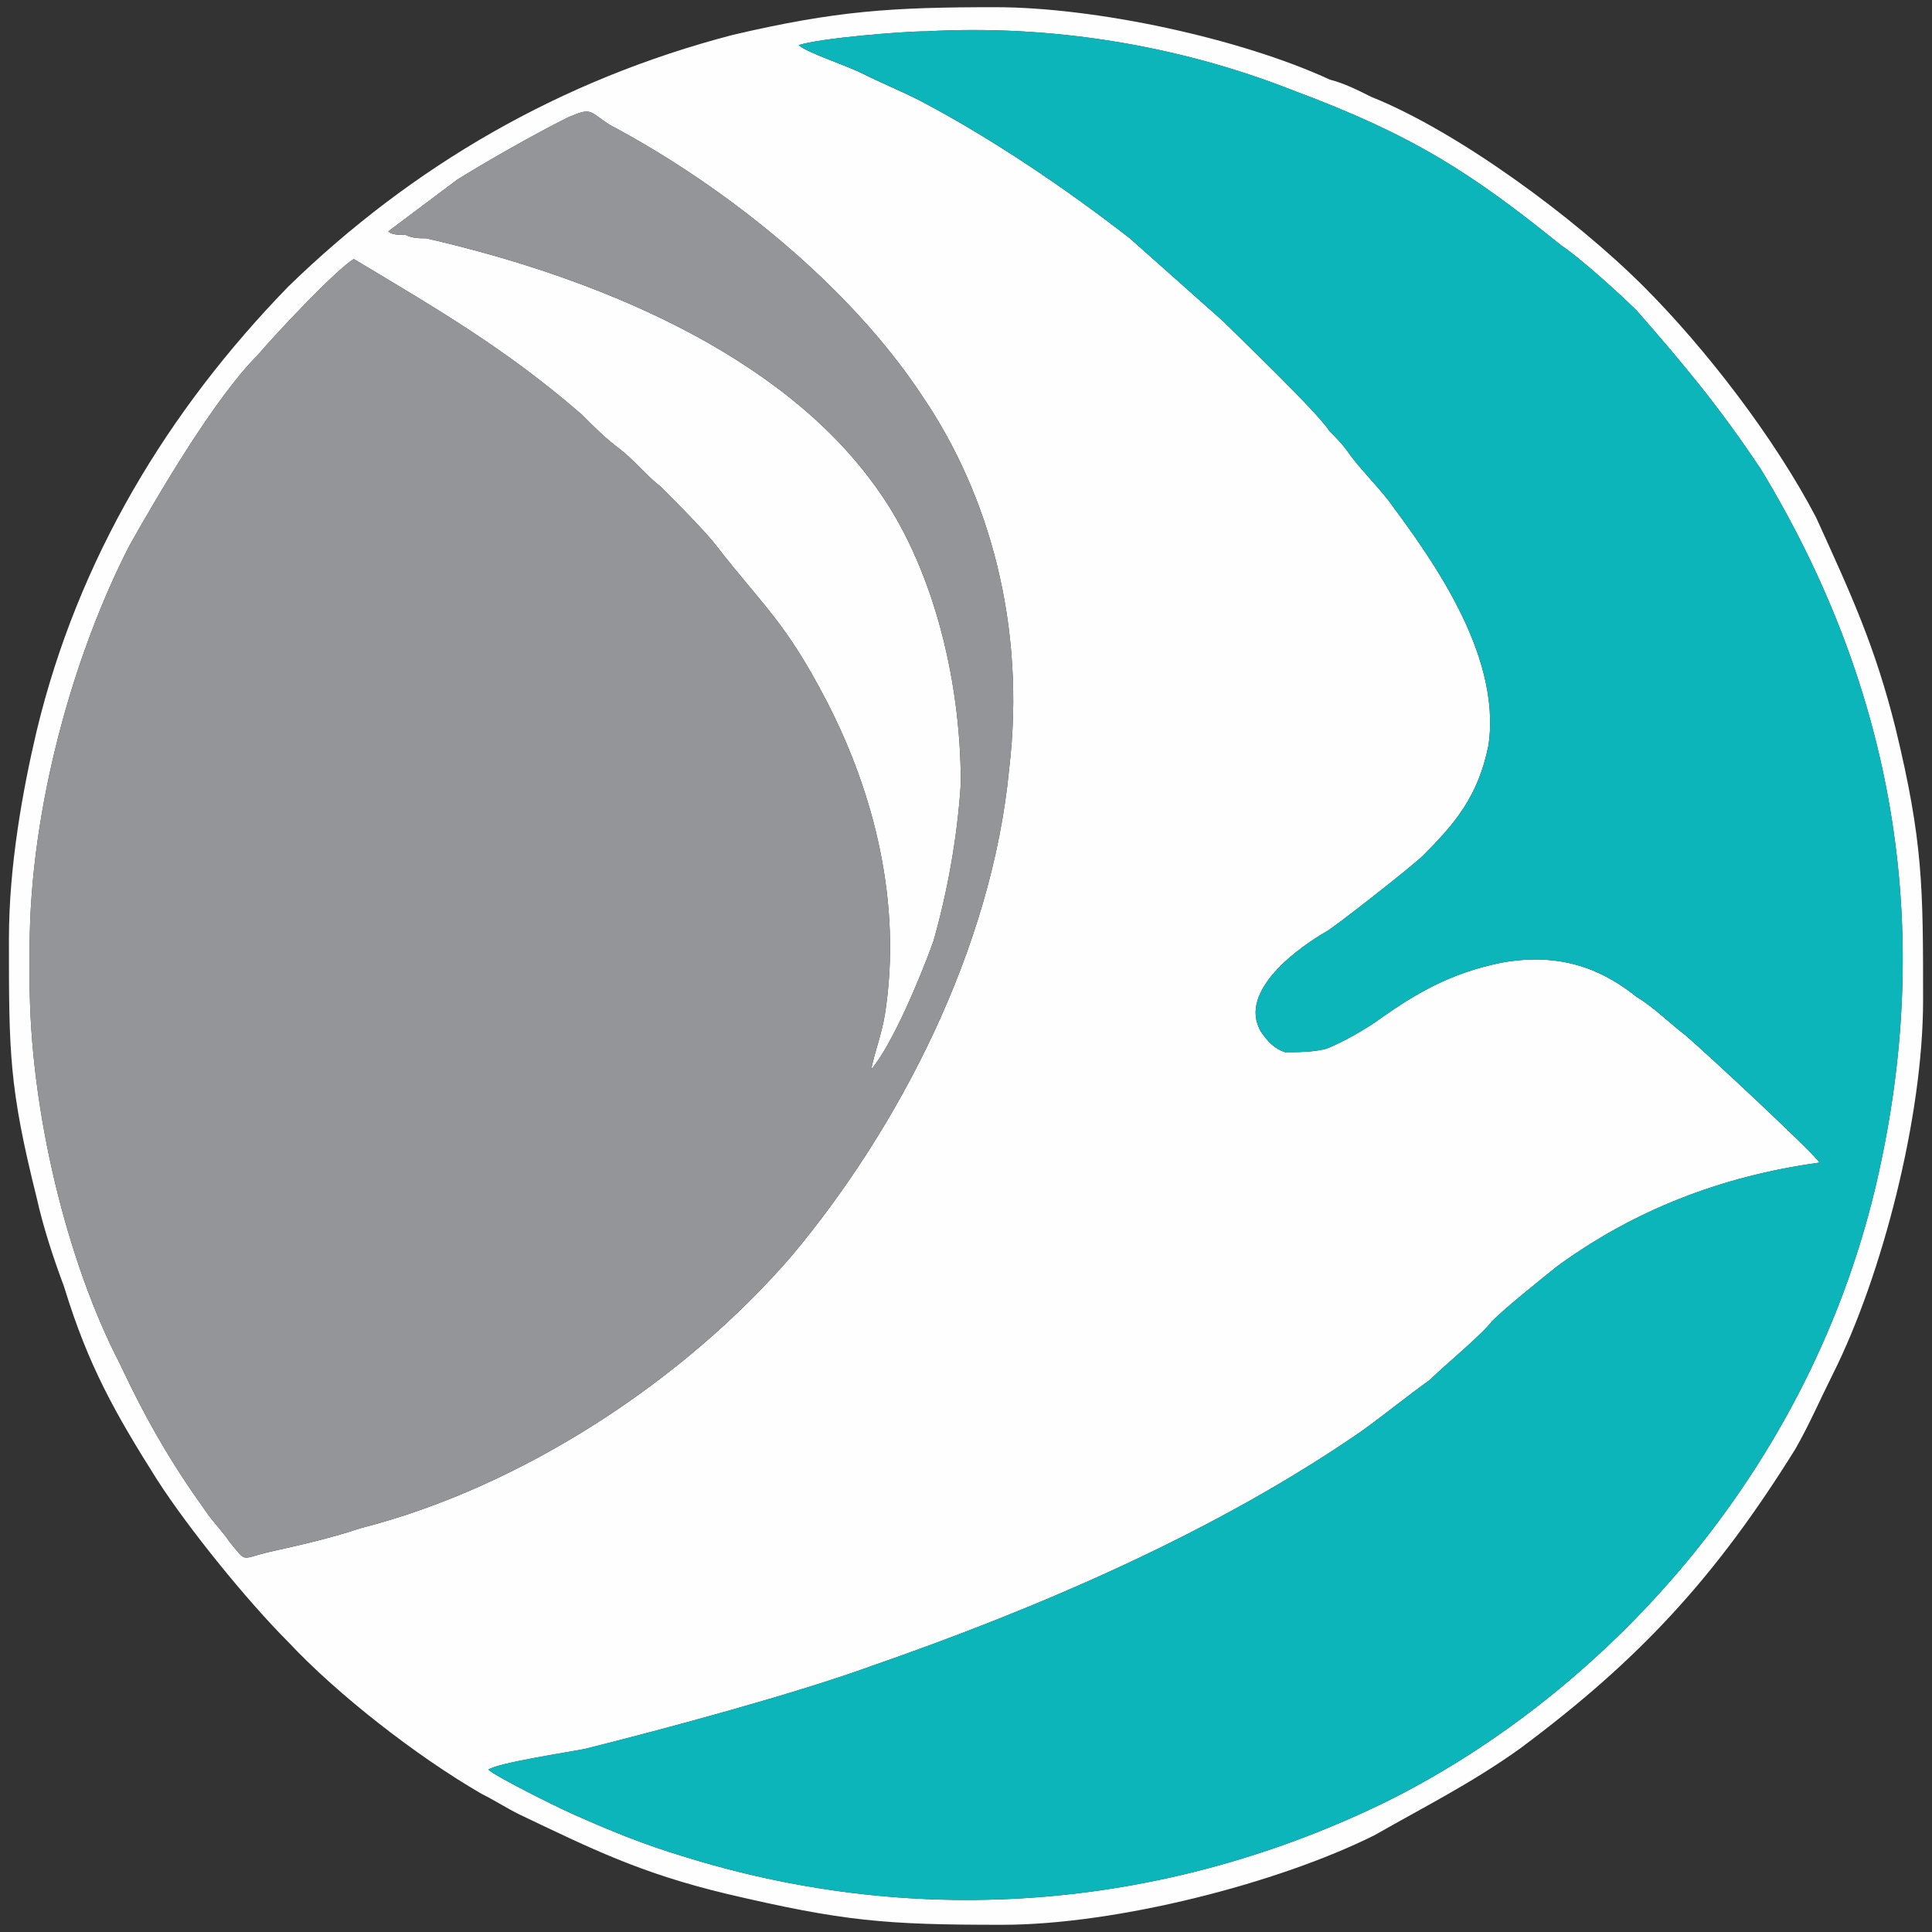
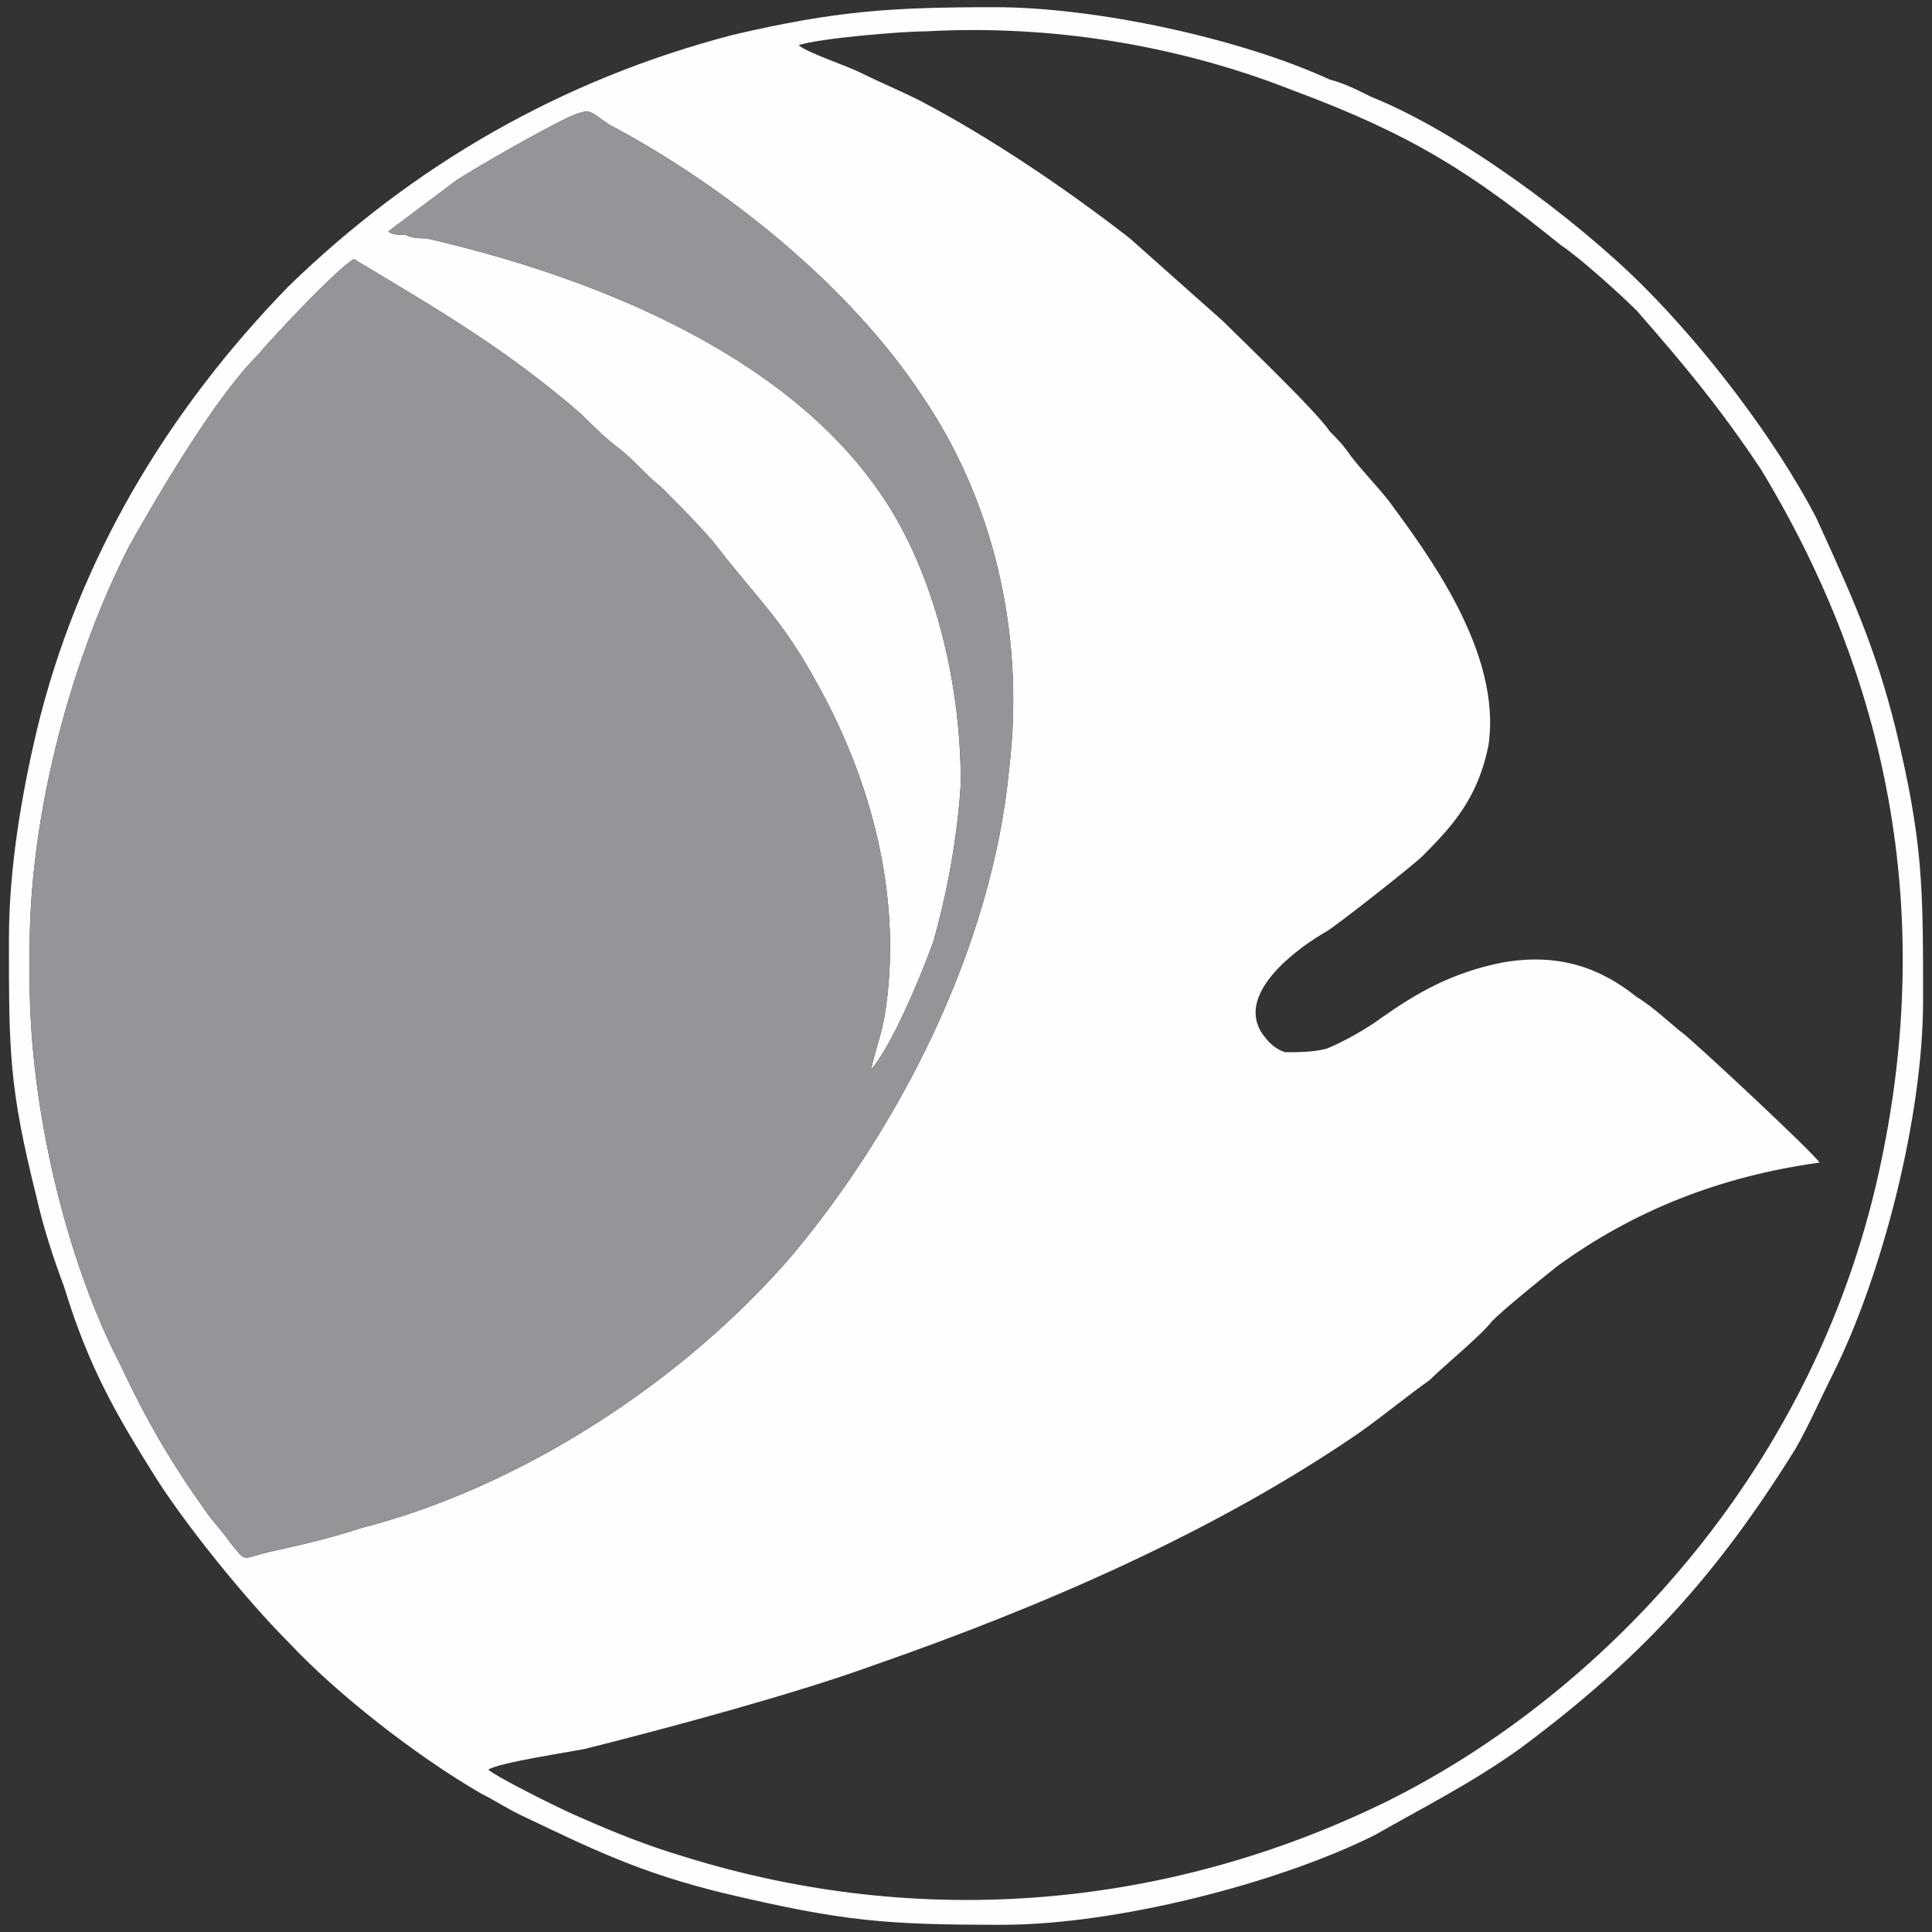
<svg xmlns="http://www.w3.org/2000/svg" xml:space="preserve" width="4.167in" height="4.167in" version="1.0" style="shape-rendering:geometricPrecision; text-rendering:geometricPrecision; image-rendering:optimizeQuality; fill-rule:evenodd; clip-rule:evenodd" viewBox="0 0 4166.66 4166.66">
  <rect x="0" y="0" width="4166.66" height="4166.66" fill="#333333" stroke="none" />
  <defs>
    <style type="text/css">
   
    .fil0 {fill:none}
    .fil3 {fill:#0BB5B9}
    .fil2 {fill:#939598}
    .fil1 {fill:#FEFEFE}
   
  </style>
  </defs>
  <g id="Layer_x0020_1">
-     <rect class="fil0" x="-2048.53" y="15.54" width="8263.72" height="4135.58" />
    <g id="_2164679114144">
      <path class="fil1" d="M837.42 498.99l148.77 -111.57c59.49,-37.19 163.62,-96.69 238,-133.88 52.08,-22.3 44.64,-14.89 89.27,14.89 252.89,133.87 520.68,349.58 676.86,587.61 141.32,208.26 223.15,490.9 185.96,803.32 -37.19,386.77 -238.01,773.57 -468.6,1048.77 -230.59,267.78 -580.17,498.35 -929.75,587.62 -66.94,22.3 -133.88,37.19 -200.81,52.08 -59.5,14.89 -44.64,22.3 -81.83,-22.3 -14.89,-22.3 -37.19,-44.63 -52.08,-66.94 -74.39,-104.13 -126.46,-193.4 -185.96,-319.83 -111.57,-215.7 -193.4,-542.98 -193.4,-825.62l0 -66.94c0,-304.98 96.69,-639.67 215.7,-870.26 66.94,-119.02 185.96,-319.83 275.2,-409.1 44.63,-52.08 171.07,-185.96 208.26,-208.26 185.96,111.57 327.28,193.4 490.9,334.72 29.75,29.75 52.08,52.08 81.83,74.39 29.75,22.3 59.5,59.49 89.27,81.82 22.3,22.3 96.69,96.69 119.02,126.46 104.13,133.88 148.76,163.62 238,334.72 104.13,200.81 163.63,438.85 126.46,676.86 -7.44,44.63 -22.3,81.83 -29.75,119.02 44.63,-52.08 104.13,-193.4 133.88,-275.2 29.74,-104.13 52.08,-223.15 59.49,-342.17 0,-238.01 -66.94,-476.04 -178.51,-632.25 -208.26,-297.53 -617.36,-461.15 -974.39,-542.98 -14.89,0 -29.75,0 -44.64,-7.44 -14.89,0 -29.74,0 -37.19,-7.44l0.03 -0.09zm885.15 -401.66c44.64,-14.89 223.15,-29.75 275.2,-29.75 267.78,-14.89 542.98,29.75 788.43,126.46 260.34,96.69 386.77,178.51 580.17,334.72 44.64,29.74 133.88,111.57 163.63,141.32 104.13,119.02 178.51,208.26 267.78,342.17 275.2,453.71 371.91,952.08 260.34,1487.62 -133.88,654.55 -587.62,1145.45 -1063.66,1383.49 -468.6,230.59 -1004.13,282.64 -1524.81,119.02 -74.39,-22.3 -148.77,-52.08 -215.7,-81.83 -37.19,-14.89 -185.96,-89.27 -200.81,-104.13 22.3,-14.89 171.07,-37.19 208.26,-44.64 178.51,-44.63 453.71,-119.02 617.36,-178.51 364.47,-126.46 743.8,-290.08 1056.21,-505.79 52.08,-37.19 96.69,-74.38 148.76,-111.57 29.75,-29.75 111.57,-96.69 133.88,-126.46 29.75,-29.75 104.13,-89.27 141.32,-119.02 163.62,-119.02 349.58,-193.4 565.28,-223.15 -14.89,-22.3 -238.01,-230.59 -290.09,-275.2 -29.75,-22.3 -66.94,-59.5 -104.13,-81.83 -74.38,-59.5 -163.63,-96.69 -290.09,-74.38 -111.57,22.3 -185.96,66.94 -260.34,119.02 -29.75,22.3 -81.83,52.08 -119.02,66.94 -29.75,7.44 -59.5,7.44 -89.27,7.44 -22.3,-7.44 -37.19,-22.3 -52.08,-44.63 -52.08,-89.27 89.27,-185.96 141.32,-215.7 14.89,-7.44 185.96,-141.32 208.26,-163.62 66.94,-66.94 119.02,-126.46 141.32,-238.01 29.75,-200.81 -133.87,-416.55 -215.7,-528.09 -29.75,-37.19 -59.5,-66.94 -81.83,-96.69 -14.89,-22.3 -29.75,-37.19 -44.64,-52.08 -29.74,-44.64 -193.4,-200.82 -230.59,-238.01 -66.94,-59.5 -133.87,-119.02 -200.81,-178.51 -133.87,-104.13 -297.53,-215.7 -453.71,-297.53 -44.63,-22.3 -81.83,-37.19 -126.46,-59.49 -29.75,-14.89 -119.02,-44.64 -133.88,-59.5l0.09 -0.09zm-1703.32 1926.47c0,245.45 0,319.83 59.5,557.87 14.89,66.94 37.19,133.88 59.49,193.4 52.08,171.07 111.57,275.2 200.81,416.55 66.94,104.13 193.4,260.34 282.64,349.58 104.13,111.57 275.2,245.45 416.55,327.28 29.75,14.89 52.08,29.74 81.83,44.63 156.21,74.38 260.34,126.46 446.3,171.07 252.89,59.5 342.17,66.94 595.06,66.94 245.45,0 595.06,-89.27 803.32,-193.4 104.13,-59.5 208.26,-111.57 312.39,-185.96 260.34,-193.4 423.96,-371.91 595.06,-647.11 29.75,-52.08 52.08,-104.13 81.83,-163.62 104.13,-208.26 193.4,-550.43 193.4,-803.32 0,-245.45 0,-342.17 -59.5,-587.62 -44.63,-178.51 -96.69,-290.09 -171.07,-453.71 -89.27,-171.07 -238,-364.47 -371.91,-498.35 -148.76,-148.76 -401.66,-334.72 -587.61,-409.1 -29.75,-14.89 -59.5,-29.75 -89.27,-37.19 -193.4,-89.27 -505.79,-156.21 -721.49,-156.21 -223.15,0 -342.17,7.44 -565.28,59.5 -371.91,96.69 -691.74,282.64 -959.53,542.98 -260.34,267.78 -453.71,587.61 -542.98,959.53 -29.75,126.46 -59.49,290.09 -59.49,446.3l-0.03 -0.03z" />
      <path class="fil2" d="M837.42 498.99c7.44,7.44 22.3,7.44 37.19,7.44 14.89,7.44 29.75,7.44 44.63,7.44 357.02,81.83 766.13,245.45 974.39,542.98 111.57,156.21 178.51,394.22 178.51,632.25 -7.44,119.02 -29.75,238 -59.5,342.17 -29.75,81.83 -89.27,223.15 -133.88,275.2 7.44,-37.19 22.3,-74.38 29.75,-119.02 37.19,-238 -22.3,-476.04 -126.46,-676.85 -89.27,-171.07 -133.88,-200.81 -238.01,-334.72 -22.3,-29.74 -96.69,-104.13 -119.02,-126.46 -29.75,-22.3 -59.5,-59.49 -89.27,-81.83 -29.75,-22.3 -52.08,-44.63 -81.83,-74.38 -163.63,-141.32 -304.97,-223.15 -490.9,-334.72 -37.19,22.3 -163.62,156.21 -208.26,208.26 -89.27,89.27 -208.26,290.09 -275.2,409.1 -119.02,230.59 -215.7,565.28 -215.7,870.26l0 66.94c0,282.64 81.83,609.92 193.4,825.62 59.5,126.46 111.57,215.7 185.96,319.83 14.89,22.3 37.19,44.64 52.08,66.94 37.19,44.63 22.3,37.19 81.83,22.3 66.94,-14.89 133.88,-29.75 200.81,-52.08 349.58,-89.27 699.19,-319.83 929.75,-587.61 230.59,-275.2 431.41,-662 468.6,-1048.77 37.19,-312.39 -44.63,-595.06 -185.96,-803.32 -156.21,-238.01 -423.96,-453.71 -676.86,-587.62 -44.63,-29.75 -37.19,-37.19 -89.27,-14.89 -74.39,37.19 -178.51,96.69 -238.01,133.87l-148.76 111.57 -0.03 0.09z" />
-       <path class="fil3" d="M1982.91 216.32c156.21,81.83 319.83,193.4 453.71,297.53 66.94,59.49 133.87,119.02 200.81,178.51 37.19,37.19 200.81,193.4 230.59,238 14.89,14.89 29.75,29.75 44.63,52.08 22.3,29.75 52.08,59.5 81.83,96.69 81.83,111.57 245.45,327.28 215.7,528.09 -22.3,111.57 -74.38,171.07 -141.32,238.01 -22.3,22.3 -193.4,156.21 -208.26,163.62 -52.08,29.75 -193.4,126.46 -141.32,215.7 14.89,22.3 29.75,37.19 52.08,44.63 29.75,0 59.5,0 89.27,-7.44 37.19,-14.89 89.27,-44.63 119.02,-66.94 74.39,-52.08 148.77,-96.69 260.34,-119.02 126.46,-22.3 215.7,14.89 290.09,74.38 37.19,22.3 74.38,59.5 104.13,81.83 52.08,44.64 275.2,252.9 290.09,275.2 -215.7,29.74 -401.66,104.13 -565.28,223.15 -37.19,29.75 -111.57,89.27 -141.32,119.02 -22.3,29.74 -104.13,96.69 -133.87,126.46 -52.08,37.19 -96.69,74.38 -148.77,111.57 -312.39,215.7 -691.74,379.35 -1056.21,505.79 -163.62,59.5 -438.85,133.88 -617.36,178.51 -37.19,7.44 -185.96,29.75 -208.26,44.64 14.89,14.89 163.63,89.27 200.81,104.13 66.94,29.75 141.32,59.5 215.7,81.83 520.68,163.63 1056.21,111.57 1524.81,-119.02 476.04,-238.01 929.75,-728.94 1063.66,-1383.49 111.57,-535.54 14.89,-1033.88 -260.34,-1487.62 -89.27,-133.88 -163.62,-223.15 -267.78,-342.17 -29.75,-29.75 -119.02,-111.57 -163.62,-141.32 -193.4,-156.21 -319.83,-238 -580.17,-334.72 -245.45,-96.69 -520.68,-141.32 -788.43,-126.46 -52.08,0 -230.59,14.89 -275.2,29.74 14.89,14.89 104.13,44.64 133.87,59.5 44.64,22.3 81.83,37.19 126.46,59.5l-0.09 0.09z" />
    </g>
  </g>
</svg>